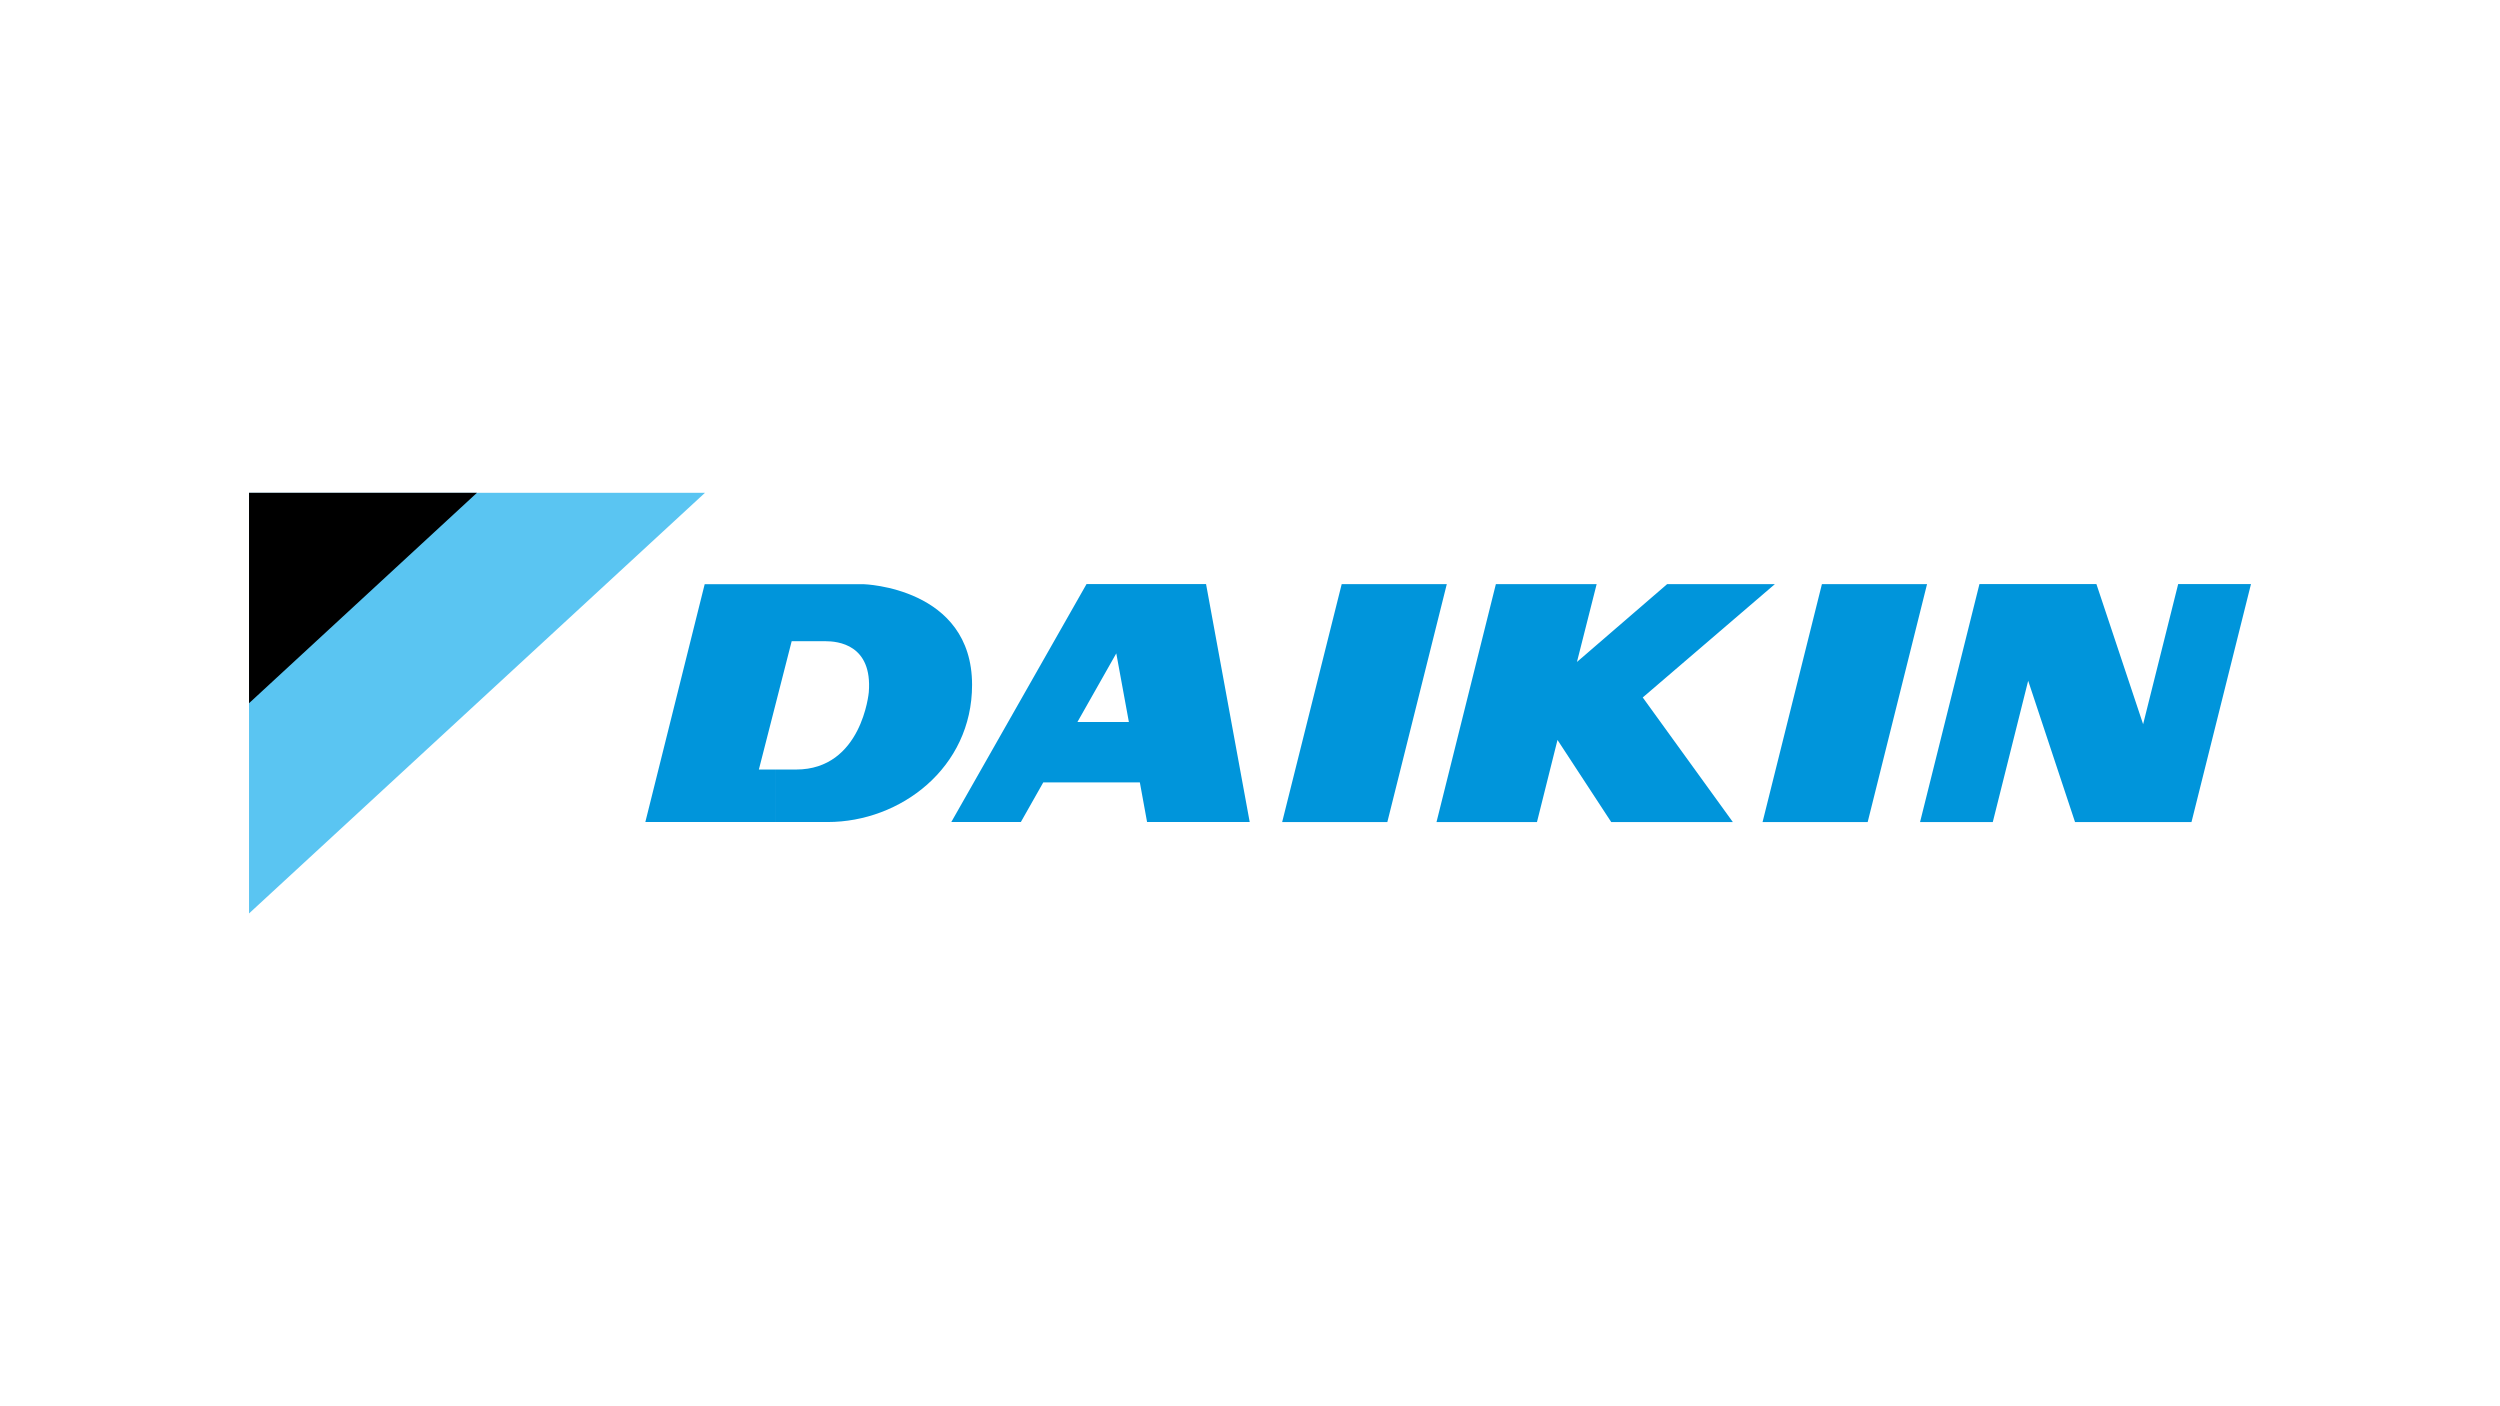
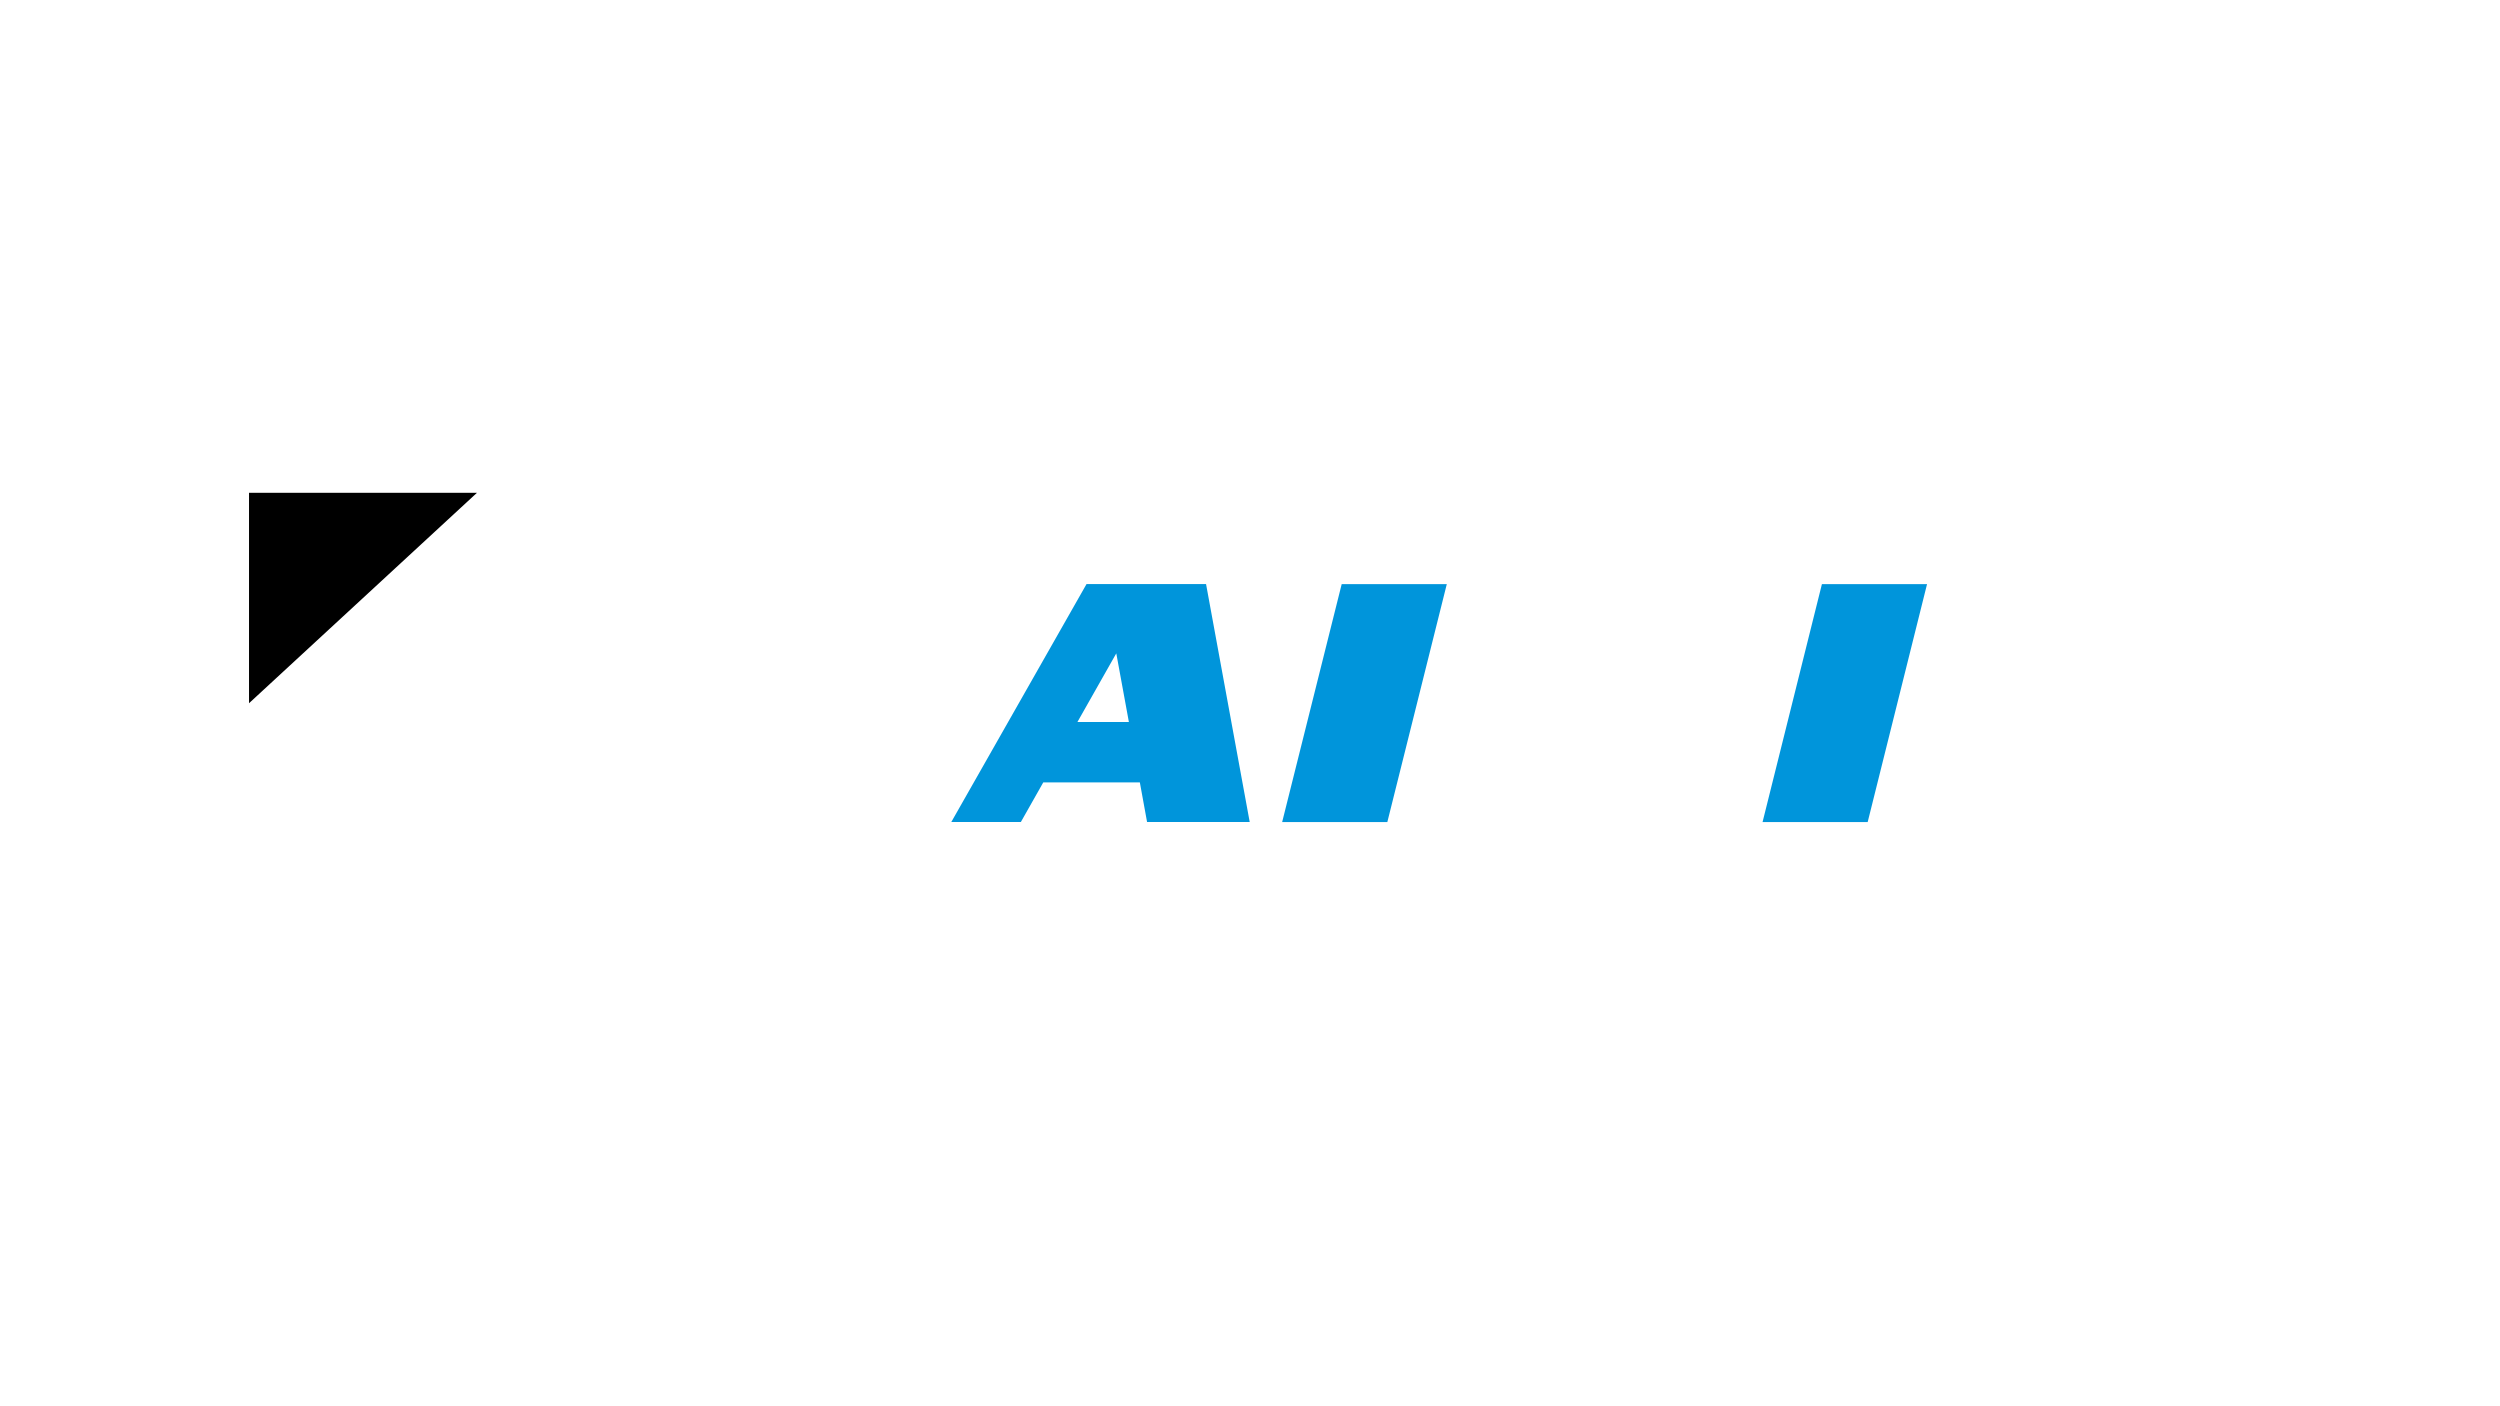
<svg xmlns="http://www.w3.org/2000/svg" viewBox="0 0 1024 576">
  <rect x="0" y="0" width="1024" height="576" fill="#333333" stroke="none" />
  <defs>
    <style>.cls-1{fill:none;}.cls-2,.cls-4{fill:#fff;}.cls-2{stroke:#000;stroke-miterlimit:10;stroke-width:5px;}.cls-3{fill:#fc0000;}.cls-5{fill:#5ac5f2;}.cls-6{fill:#0095db;}.cls-7{clip-path:url(#clip-path);}</style>
    <clipPath id="clip-path">
-       <rect class="cls-1" x="102" y="201.85" width="820" height="172.3" />
-     </clipPath>
+       </clipPath>
  </defs>
  <title>Daikin</title>
  <g id="Layer_1" data-name="Layer 1">
    <rect class="cls-2" x="-423" y="-682" width="1023.75" height="910" />
    <rect class="cls-2" x="600.75" y="-682" width="1023.75" height="910" />
    <rect class="cls-2" x="-423" y="228" width="1023.75" height="910" />
-     <rect class="cls-2" x="600.75" y="228" width="1023.75" height="910" />
  </g>
  <g id="Layer_3" data-name="Layer 3">
    <rect x="-12708" y="-212.34" width="16383.8" height="454.04" />
  </g>
  <g id="Layer_2" data-name="Layer 2">
    <rect class="cls-3" x="-968.97" y="-667.76" width="2743.15" height="1558.47" />
    <rect class="cls-4" x="-102.93" y="-120.35" width="1258.21" height="812.94" />
-     <polygon class="cls-5" points="102 201.85 102 374.15 288.76 201.85 102 201.85" />
    <polygon points="102 201.85 102 288.04 195.36 201.85 102 201.85" />
    <polygon class="cls-6" points="568.25 336.72 592.61 239.25 549.56 239.25 525.17 336.72 568.25 336.72" />
    <polygon class="cls-6" points="451.17 295.74 441.31 295.74 457.23 267.62 462.39 295.74 451.17 295.74 451.17 320.46 466.88 320.46 469.84 336.7 511.88 336.7 494 239.24 445.04 239.24 389.65 336.7 418.14 336.7 427.33 320.46 451.17 320.46 451.17 295.74" />
    <polygon class="cls-6" points="765 336.72 789.32 239.25 746.26 239.25 721.94 336.72 765 336.72" />
-     <polygon class="cls-6" points="637.95 303.08 629.54 336.72 588.39 336.72 612.71 239.25 653.99 239.25 645.92 271.14 682.87 239.25 727 239.25 672.87 285.68 709.78 336.72 659.96 336.72 637.95 303.08" />
    <g class="cls-7">
-       <path class="cls-6" d="M317.83,315.2h-7l13.44-52.56h13.85c5,0,19.3,1.31,17.74,20.91,0,0-2.79,31.65-29.78,31.65h-8.24v21.5l21.18,0c29.81,0,59.14-22.18,59.14-56.17,0-40-44.48-41.25-44.48-41.25l-11.14,0H288.64L264.33,336.7h53.5Z" />
+       <path class="cls-6" d="M317.83,315.2h-7l13.44-52.56h13.85h-8.24v21.5l21.18,0c29.81,0,59.14-22.18,59.14-56.17,0-40-44.48-41.25-44.48-41.25l-11.14,0H288.64L264.33,336.7h53.5Z" />
      <polygon class="cls-6" points="786.45 336.73 810.78 239.24 858.69 239.24 877.82 296.64 892.18 239.24 922 239.24 897.63 336.73 849.94 336.73 830.74 278.83 816.24 336.73 786.45 336.73" />
    </g>
  </g>
</svg>